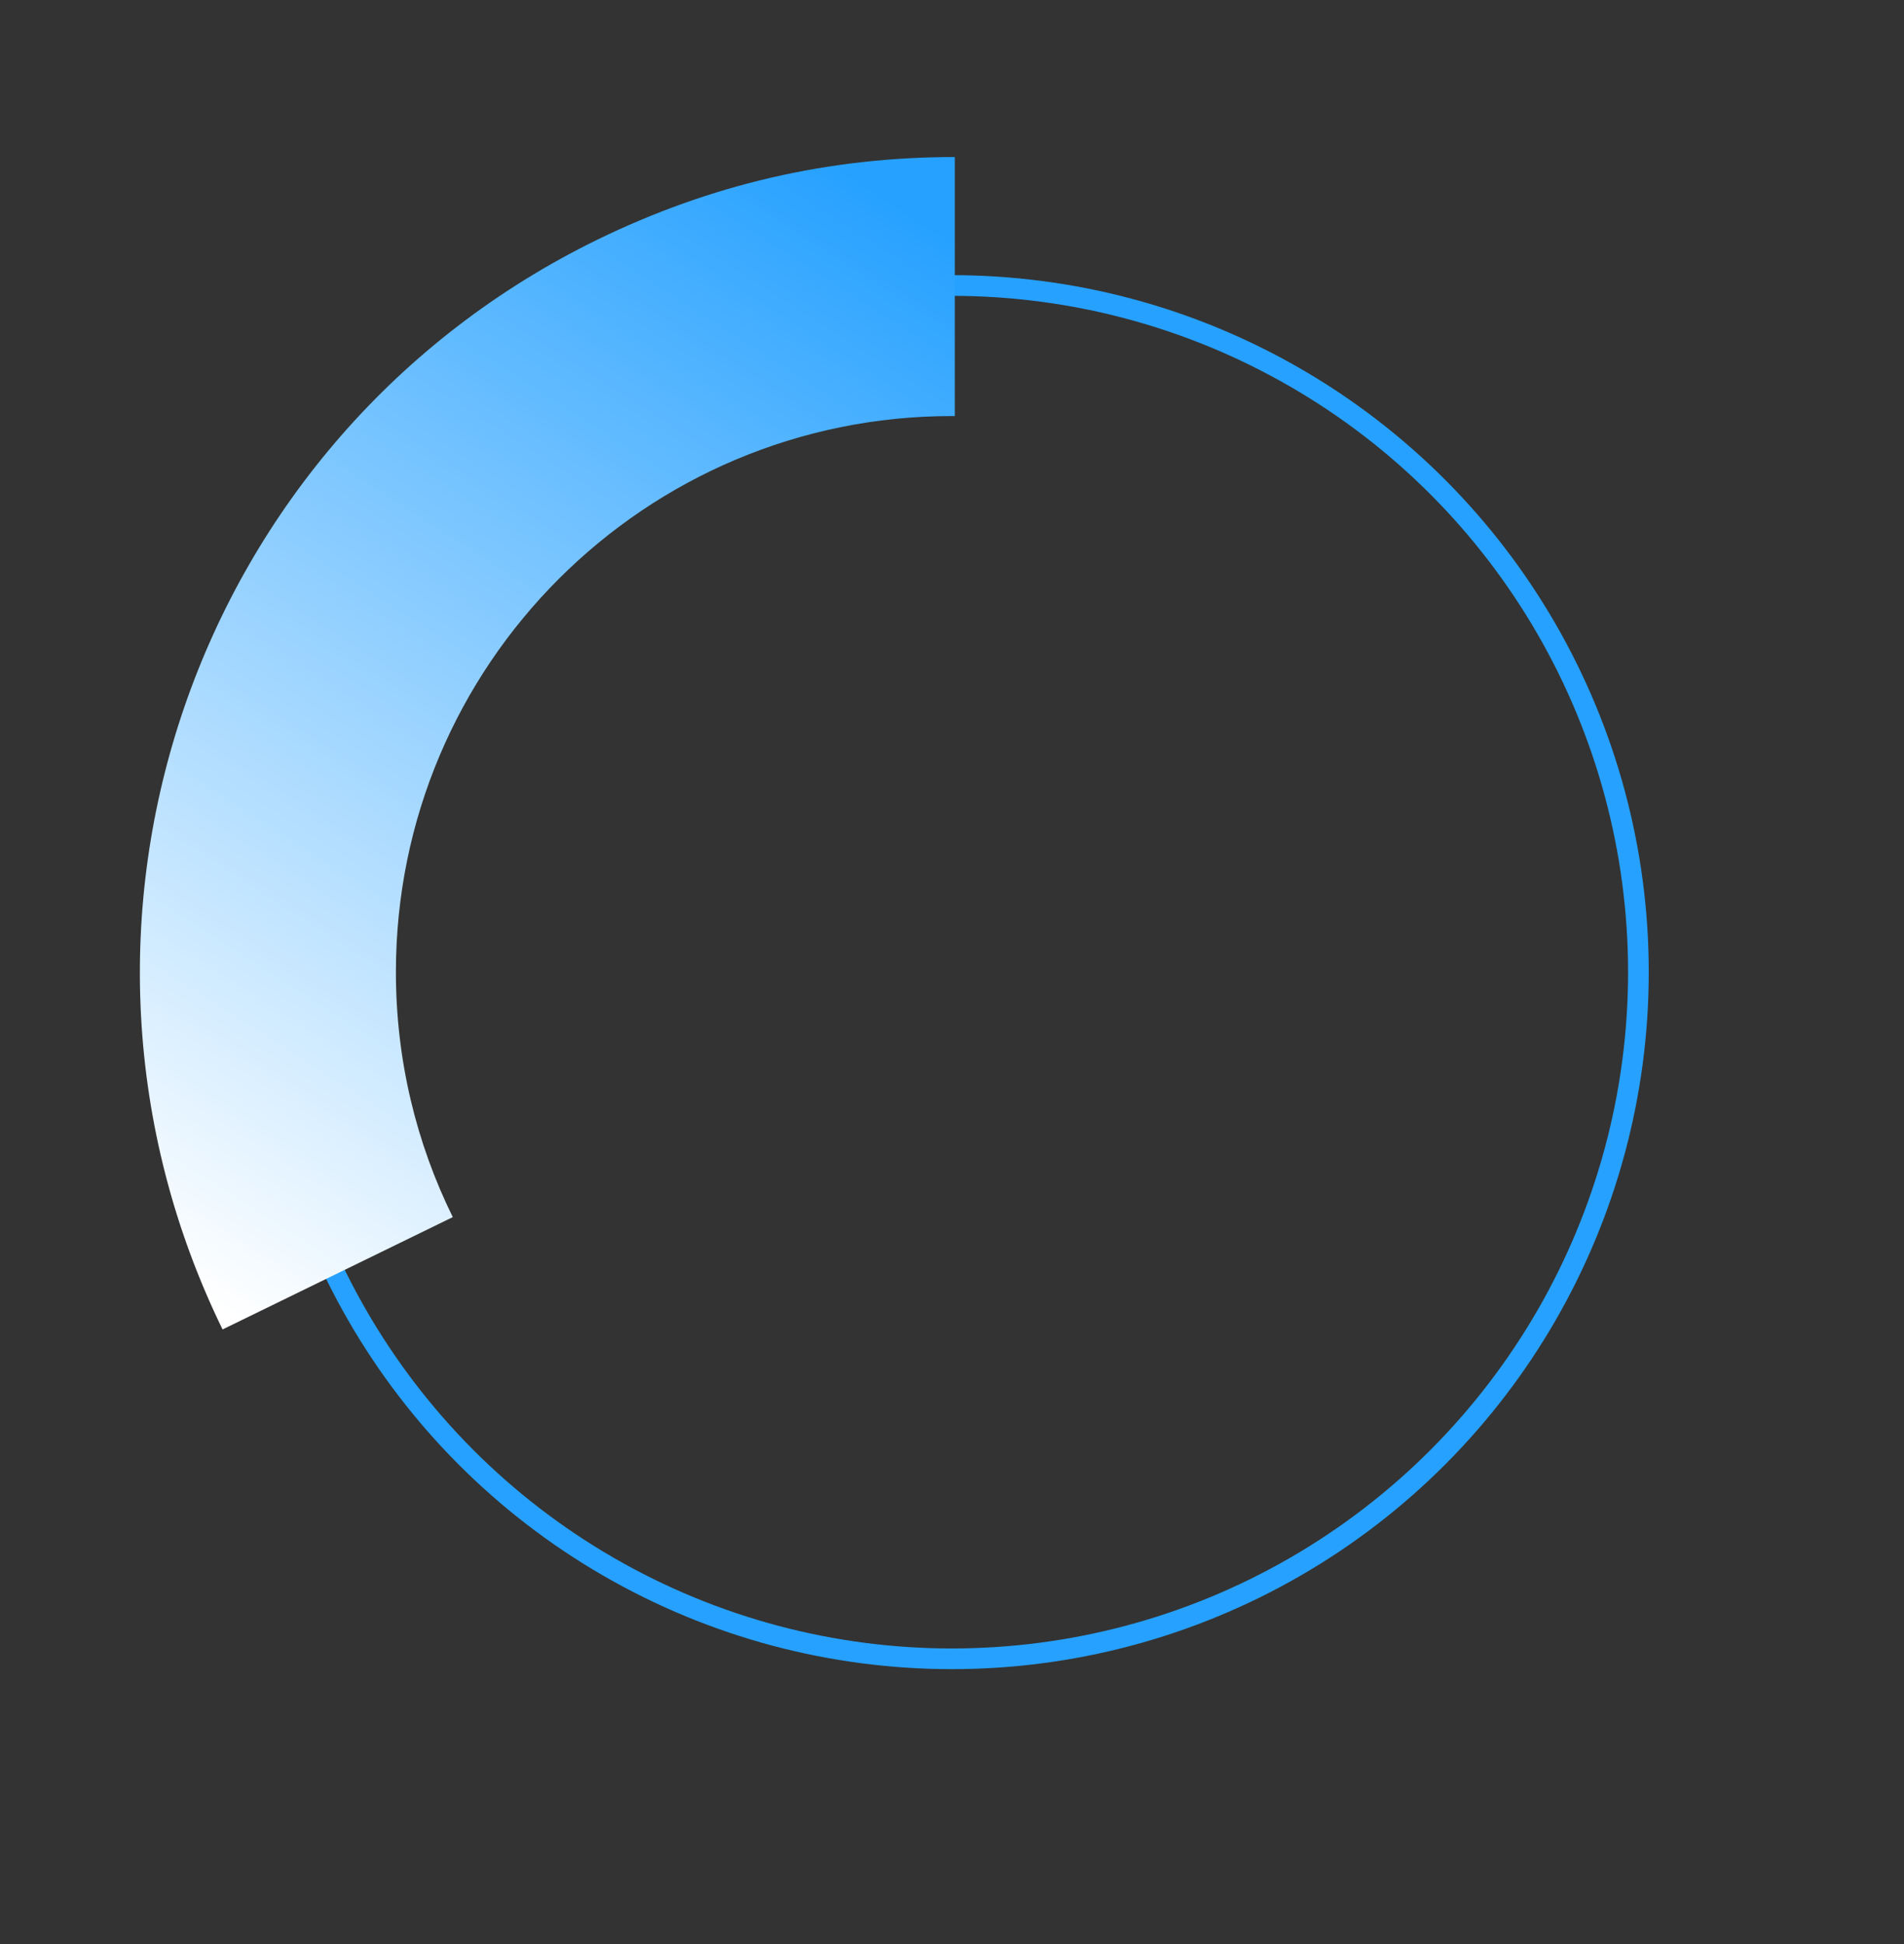
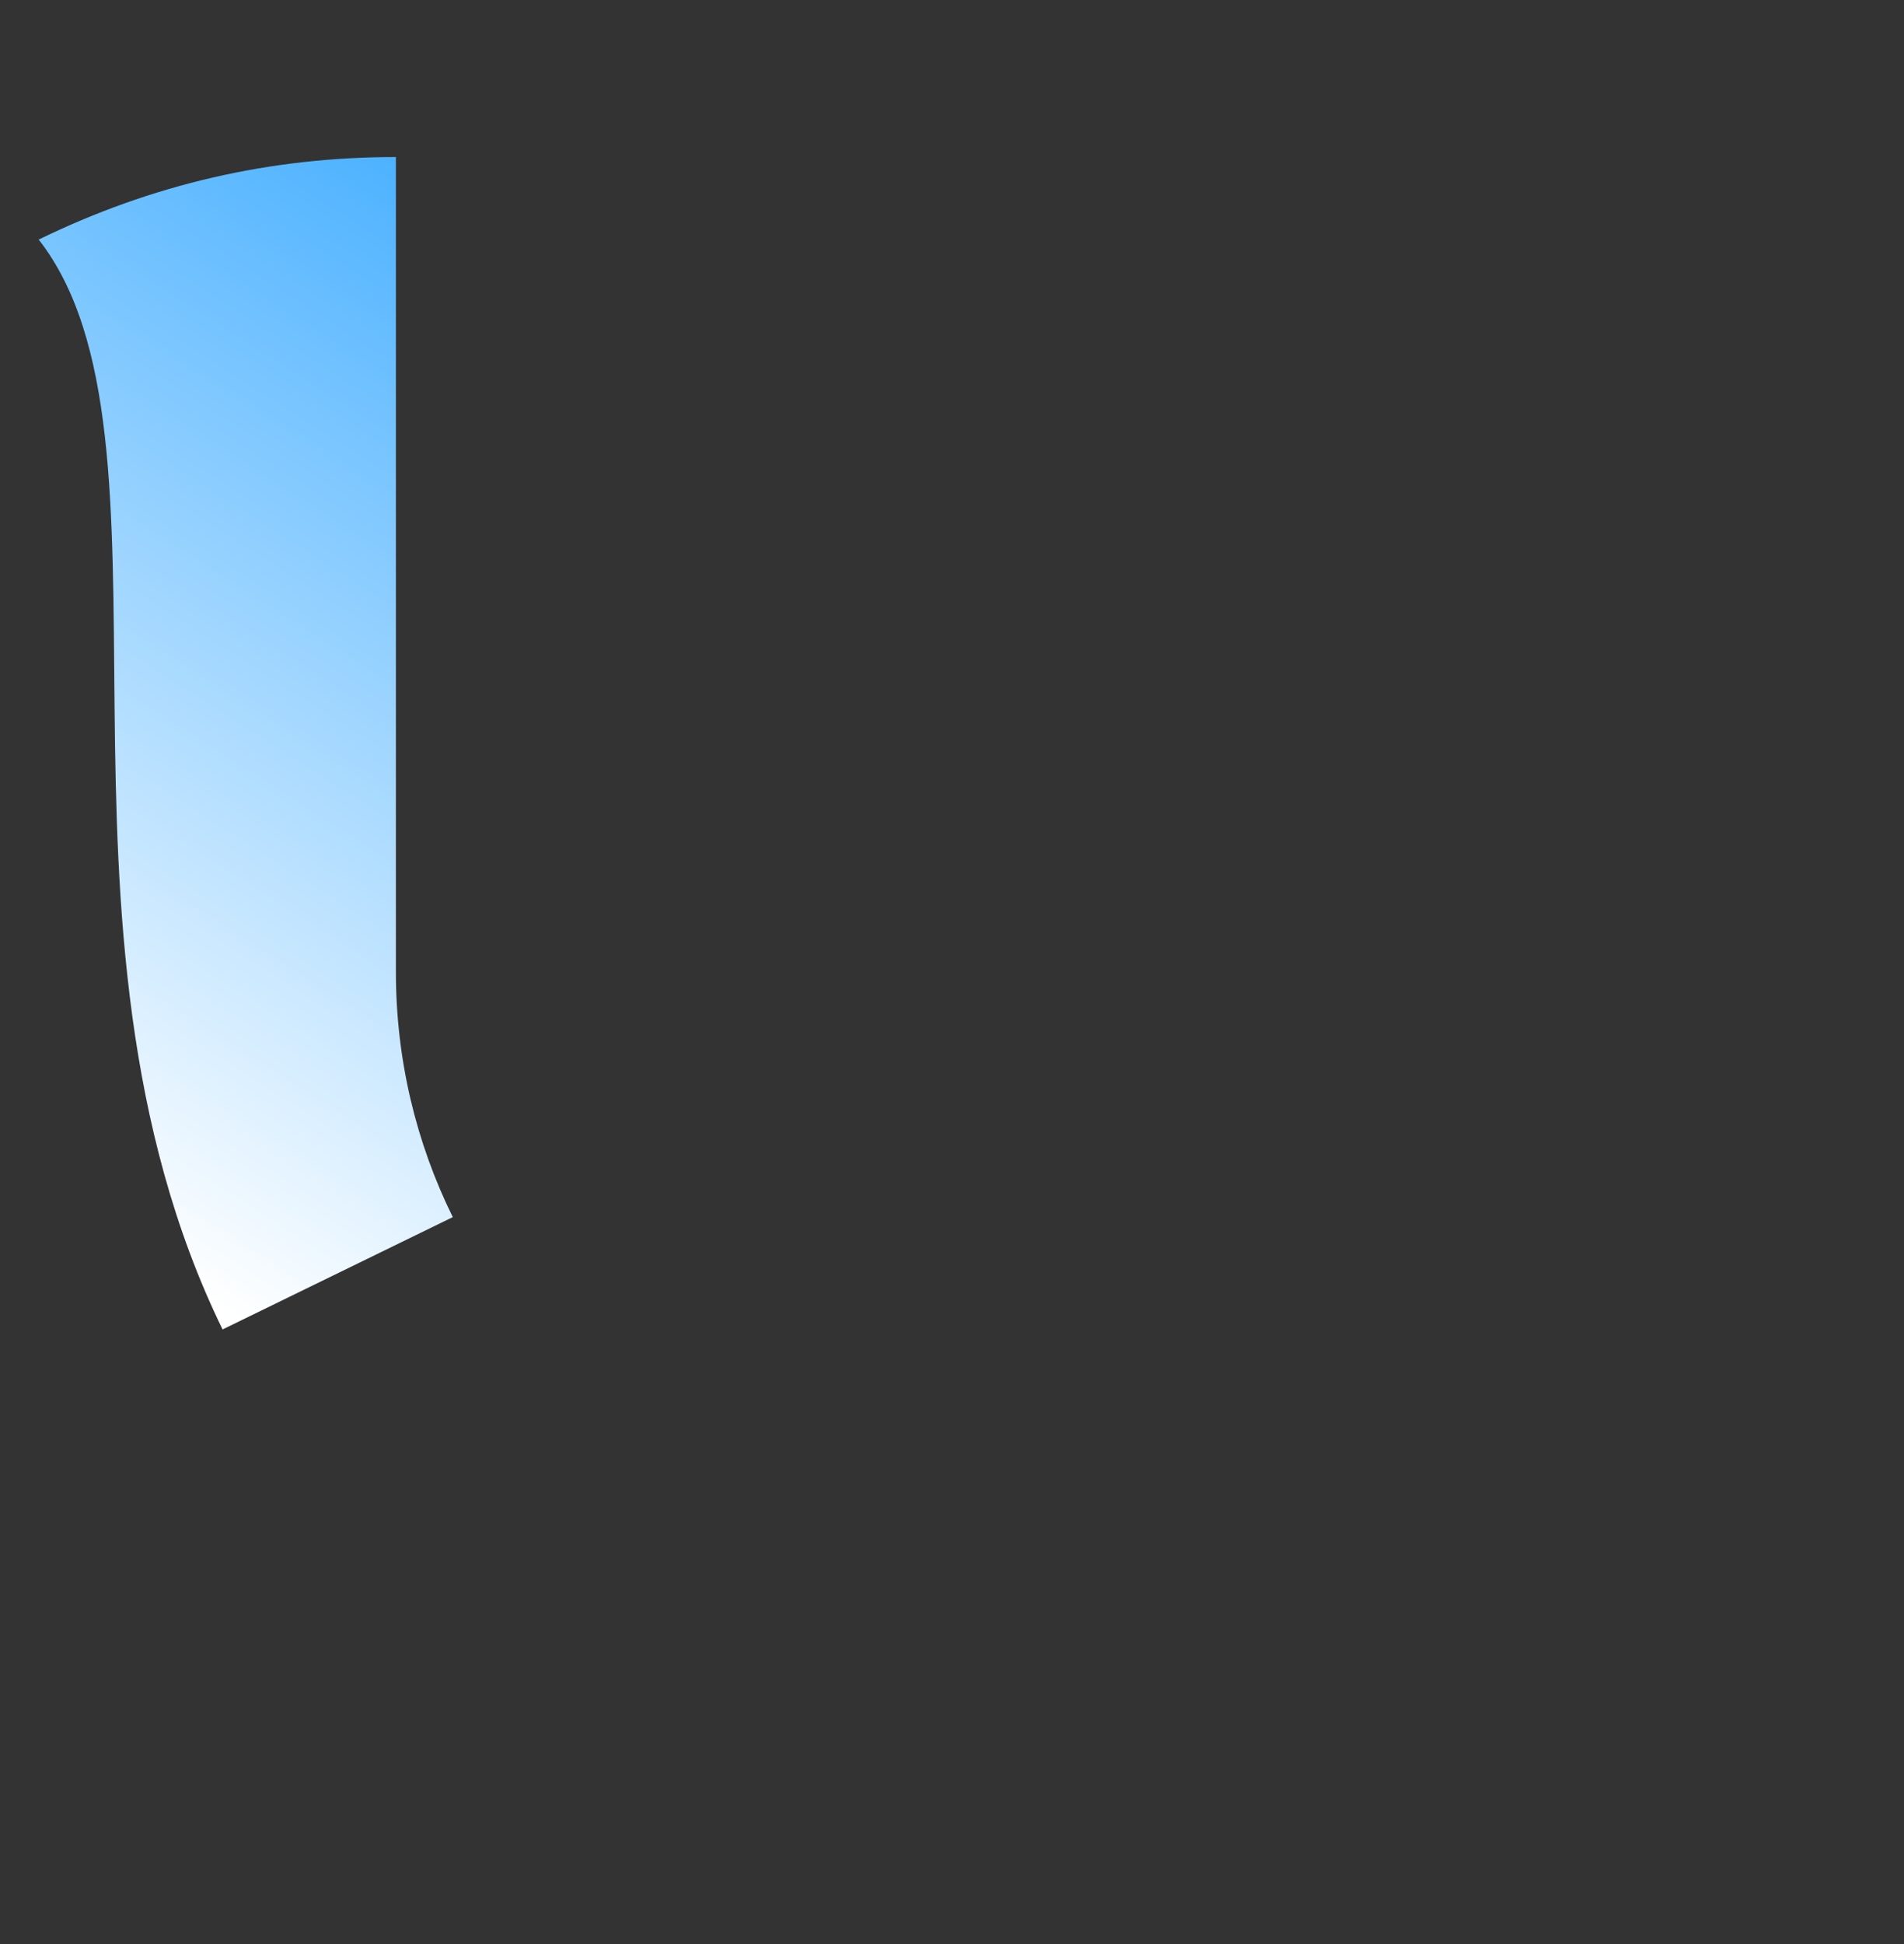
<svg xmlns="http://www.w3.org/2000/svg" id="Layer_1" data-name="Layer 1" width="92.05" height="93.98" viewBox="0 0 92.05 93.98">
  <rect x="0" y="0" width="92.05" height="93.98" fill="#333333" stroke="none" />
  <defs>
    <style>
      .cls-1 {
        fill: none;
        stroke: #26a1ff;
        stroke-miterlimit: 10;
      }

      .cls-2 {
        fill: url(#linear-gradient);
      }
    </style>
    <linearGradient id="linear-gradient" x1="39.78" y1="7.4" x2="5.9" y2="60.29" gradientUnits="userSpaceOnUse">
      <stop offset="0" stop-color="#26a1ff" />
      <stop offset="1" stop-color="#fff" />
    </linearGradient>
  </defs>
-   <circle class="cls-1" cx="46.02" cy="46.99" r="33.19" />
-   <path class="cls-2" d="M19.14,46.99c0-14.85,12.04-26.88,26.88-26.88.05,0,.09,0,.14,0V7.59c-6.09,0-11.79,1.32-17.27,3.99C9.34,21.12,1.22,44.7,10.76,64.26l11.13-5.43c-1.76-3.57-2.75-7.59-2.75-11.84Z" />
+   <path class="cls-2" d="M19.14,46.99V7.59c-6.09,0-11.79,1.32-17.27,3.99C9.34,21.12,1.22,44.7,10.76,64.26l11.13-5.43c-1.76-3.57-2.75-7.59-2.75-11.84Z" />
</svg>